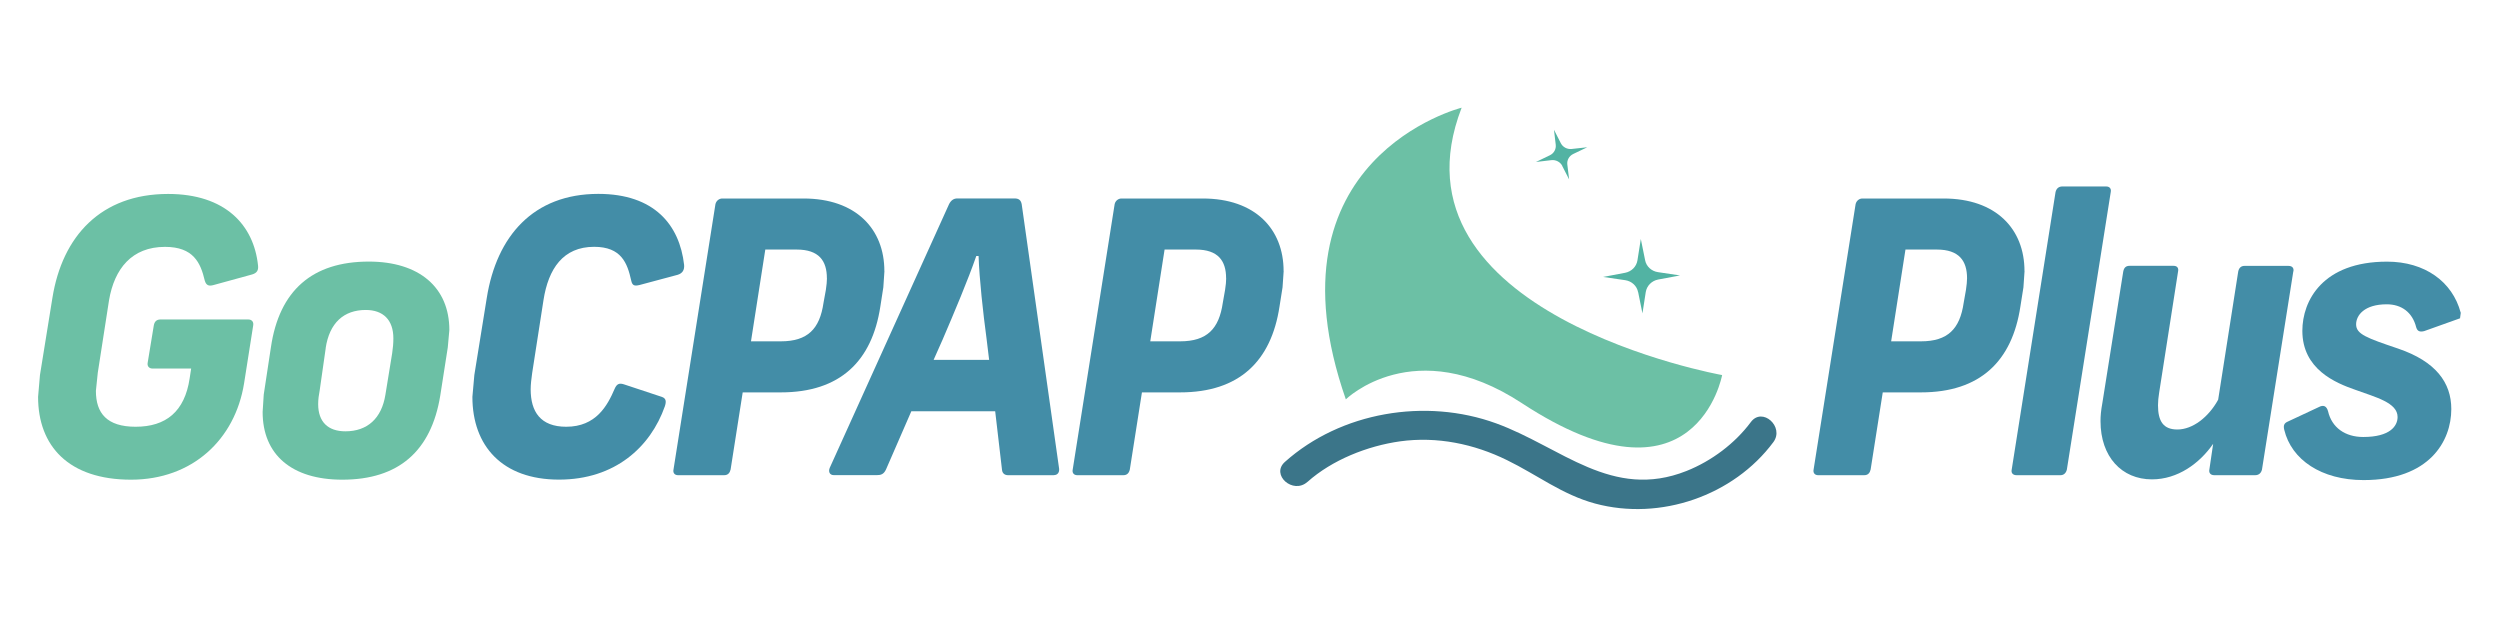
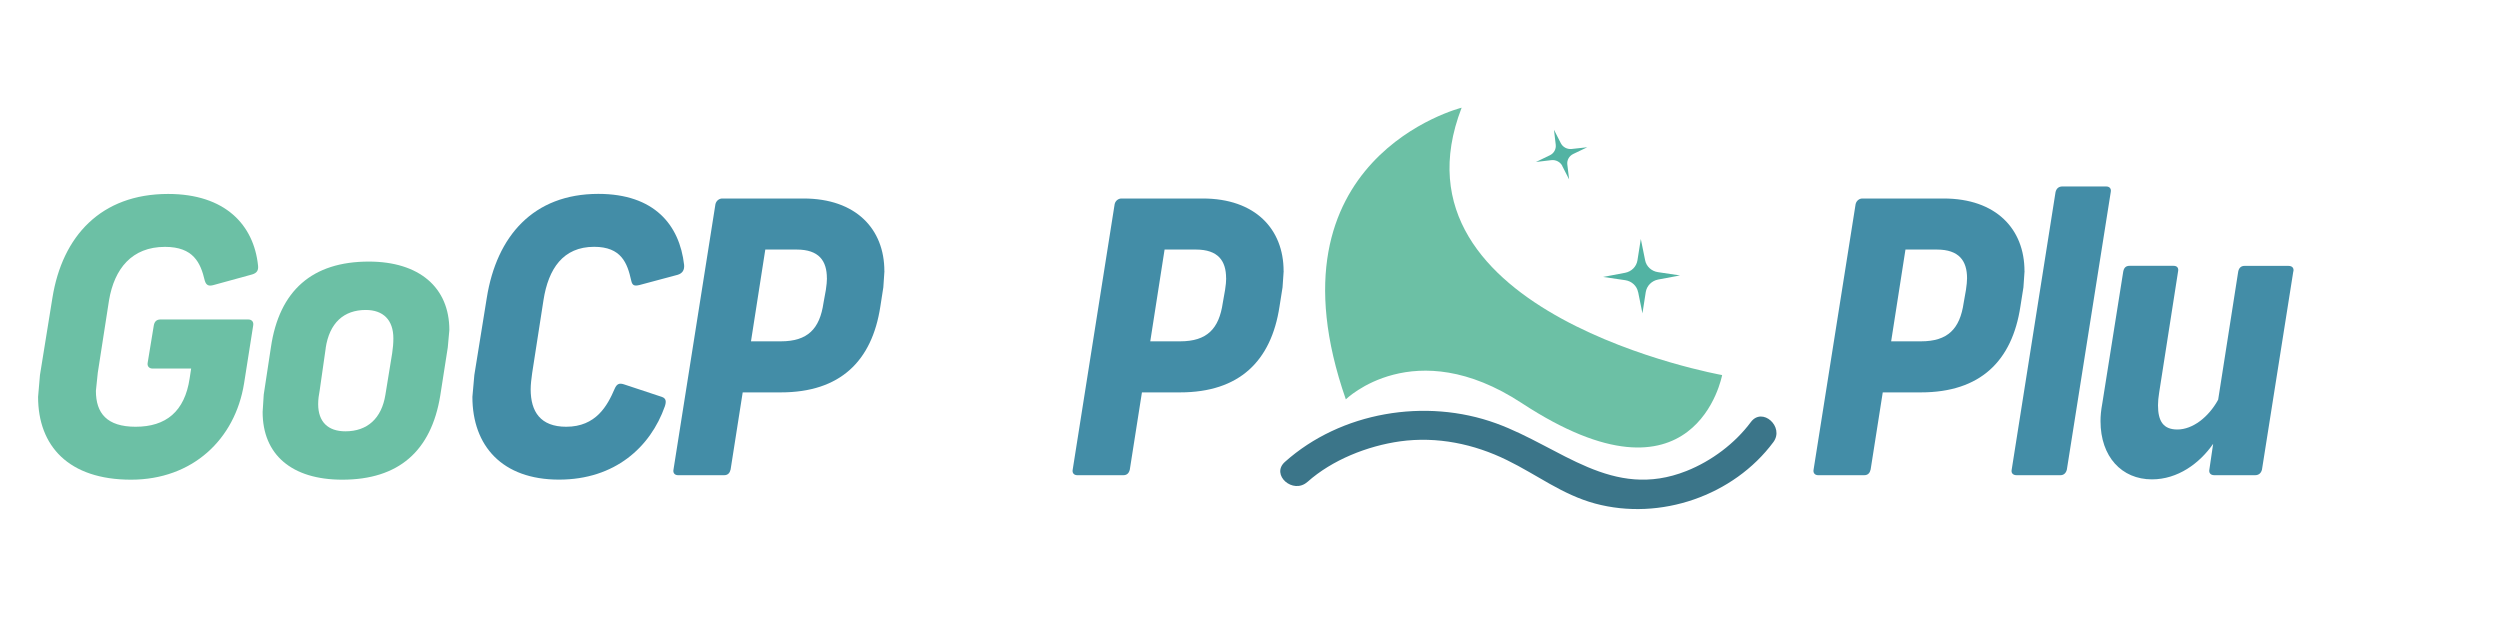
<svg xmlns="http://www.w3.org/2000/svg" width="200" zoomAndPan="magnify" viewBox="0 0 150 37.5" height="50" preserveAspectRatio="xMidYMid meet" version="1.0">
  <defs>
    <clipPath id="395c377146">
      <path d="M 2.281 11.625 L 15.758 11.625 L 15.758 28.82 L 2.281 28.82 Z M 2.281 11.625 " clip-rule="nonzero" />
    </clipPath>
    <clipPath id="cc104ecb78">
      <path d="M 5.867 22.363 L 5.754 23.453 C 5.754 24.793 6.414 25.605 8.137 25.605 C 9.949 25.605 11.082 24.703 11.379 22.703 L 11.469 22.113 L 9.156 22.113 C 8.949 22.113 8.816 21.977 8.863 21.75 L 9.227 19.531 C 9.27 19.281 9.406 19.168 9.633 19.168 L 14.895 19.168 C 15.098 19.168 15.234 19.305 15.191 19.531 L 14.645 23 C 14.102 26.379 11.535 28.781 7.863 28.781 C 4.121 28.781 2.285 26.766 2.285 23.812 L 2.398 22.5 L 3.145 17.871 C 3.738 14.176 6.051 11.637 10.086 11.637 C 13.512 11.637 15.234 13.496 15.484 15.945 C 15.508 16.195 15.438 16.379 15.121 16.469 L 12.805 17.105 C 12.555 17.172 12.375 17.148 12.285 16.832 C 12.035 15.766 11.605 14.812 9.902 14.812 C 7.906 14.812 6.863 16.129 6.543 18.008 L 5.867 22.363 " clip-rule="nonzero" />
    </clipPath>
    <clipPath id="8d6529d664">
      <path d="M 15.5 15.688 L 27 15.688 L 27 28.82 L 15.5 28.82 Z M 15.5 15.688 " clip-rule="nonzero" />
    </clipPath>
    <clipPath id="7035db8f33">
      <path d="M 26.961 19.801 L 26.867 20.844 L 26.414 23.746 C 25.871 27.059 23.922 28.781 20.539 28.781 C 17.504 28.781 15.758 27.281 15.758 24.719 L 15.824 23.676 L 16.254 20.844 C 16.754 17.418 18.75 15.695 22.129 15.695 C 25.145 15.695 26.961 17.238 26.961 19.801 M 19.543 20.891 L 19.18 23.43 C 19.133 23.68 19.09 23.953 19.09 24.246 C 19.09 25.312 19.68 25.879 20.723 25.879 C 22.039 25.879 22.898 25.109 23.125 23.68 L 23.531 21.188 C 23.578 20.867 23.602 20.598 23.602 20.301 C 23.602 19.191 22.988 18.598 21.945 18.598 C 20.629 18.598 19.766 19.371 19.539 20.891 " clip-rule="nonzero" />
    </clipPath>
    <clipPath id="34a8671d54">
      <path d="M 28.199 11.625 L 41.156 11.625 L 41.156 28.82 L 28.199 28.82 Z M 28.199 11.625 " clip-rule="nonzero" />
    </clipPath>
    <clipPath id="3f55184eb7">
      <path d="M 41.047 15.898 C 41.07 16.191 40.957 16.398 40.66 16.488 L 38.367 17.102 C 38.074 17.168 37.938 17.148 37.871 16.828 C 37.641 15.785 37.281 14.809 35.648 14.809 C 33.785 14.809 32.902 16.125 32.609 18.008 L 31.93 22.383 C 31.883 22.723 31.84 23.062 31.84 23.359 C 31.84 24.699 32.426 25.605 33.973 25.605 C 35.766 25.605 36.445 24.336 36.875 23.336 C 37.008 23.02 37.168 22.973 37.441 23.062 L 39.707 23.812 C 39.98 23.902 39.98 24.105 39.891 24.379 C 39.027 26.828 36.895 28.777 33.539 28.777 C 30.137 28.777 28.344 26.758 28.344 23.812 L 28.461 22.496 L 29.207 17.871 C 29.797 14.172 31.996 11.633 35.898 11.633 C 39.258 11.633 40.773 13.492 41.047 15.895 " clip-rule="nonzero" />
    </clipPath>
    <clipPath id="f19a87a7e5">
      <path d="M 40.117 11.832 L 53.078 11.832 L 53.078 28.613 L 40.117 28.613 Z M 40.117 11.832 " clip-rule="nonzero" />
    </clipPath>
    <clipPath id="0713c250a1">
      <path d="M 53.066 16.262 L 53 17.238 L 52.82 18.395 C 52.32 21.664 50.414 23.543 46.852 23.543 L 44.562 23.543 L 43.836 28.172 C 43.789 28.375 43.676 28.512 43.449 28.512 L 40.684 28.512 C 40.477 28.512 40.367 28.371 40.41 28.172 L 42.926 12.25 C 42.973 12.043 43.152 11.91 43.336 11.91 L 48.211 11.91 C 51.363 11.91 53.062 13.746 53.062 16.262 M 49.613 16.695 C 49.613 15.652 49.141 14.973 47.801 14.973 L 45.918 14.973 L 45.059 20.48 L 46.848 20.48 C 48.461 20.48 49.184 19.734 49.41 18.172 L 49.551 17.398 C 49.594 17.105 49.617 16.879 49.617 16.695 " clip-rule="nonzero" />
    </clipPath>
    <clipPath id="9d8e1d474b">
      <path d="M 49.449 11.832 L 63.703 11.832 L 63.703 28.613 L 49.449 28.613 Z M 49.449 11.832 " clip-rule="nonzero" />
    </clipPath>
    <clipPath id="a8ca40d3d7">
-       <path d="M 63.23 28.512 L 60.484 28.512 C 60.301 28.512 60.145 28.418 60.121 28.195 L 59.711 24.676 L 54.68 24.676 L 53.16 28.168 C 53.023 28.465 52.84 28.508 52.613 28.508 L 50.031 28.508 C 49.781 28.508 49.691 28.305 49.781 28.078 L 56.945 12.246 C 57.062 12.02 57.219 11.906 57.445 11.906 L 60.871 11.906 C 61.141 11.906 61.254 12.02 61.301 12.246 L 63.547 28.121 C 63.57 28.348 63.453 28.508 63.23 28.508 M 59.348 21.594 L 59.191 20.301 C 58.984 18.758 58.762 16.766 58.715 15.359 L 58.578 15.359 C 58.082 16.789 57.262 18.734 56.559 20.371 L 56.016 21.594 L 59.348 21.594 " clip-rule="nonzero" />
-     </clipPath>
+       </clipPath>
    <clipPath id="213893ed1d">
      <path d="M 64.219 11.832 L 77.18 11.832 L 77.18 28.613 L 64.219 28.613 Z M 64.219 11.832 " clip-rule="nonzero" />
    </clipPath>
    <clipPath id="31f41402bb">
      <path d="M 77.02 16.262 L 76.953 17.238 L 76.77 18.395 C 76.273 21.664 74.363 23.543 70.805 23.543 L 68.516 23.543 L 67.789 28.172 C 67.742 28.375 67.629 28.512 67.402 28.512 L 64.637 28.512 C 64.43 28.512 64.32 28.371 64.363 28.172 L 66.879 12.25 C 66.922 12.043 67.105 11.91 67.285 11.91 L 72.164 11.91 C 75.316 11.91 77.016 13.746 77.016 16.262 M 73.566 16.695 C 73.566 15.652 73.09 14.973 71.754 14.973 L 69.875 14.973 L 69.016 20.48 L 70.805 20.48 C 72.418 20.48 73.141 19.734 73.367 18.172 L 73.504 17.398 C 73.551 17.105 73.57 16.879 73.57 16.695 " clip-rule="nonzero" />
    </clipPath>
    <clipPath id="9468d8888c">
      <path d="M 108.535 11.832 L 121.492 11.832 L 121.492 28.613 L 108.535 28.613 Z M 108.535 11.832 " clip-rule="nonzero" />
    </clipPath>
    <clipPath id="8ac32bff0b">
      <path d="M 121.473 16.262 L 121.406 17.238 L 121.223 18.395 C 120.727 21.664 118.816 23.543 115.258 23.543 L 112.965 23.543 L 112.238 28.172 C 112.191 28.375 112.082 28.512 111.852 28.512 L 109.09 28.512 C 108.887 28.512 108.773 28.371 108.816 28.172 L 111.336 12.25 C 111.383 12.043 111.559 11.91 111.742 11.91 L 116.617 11.91 C 119.77 11.91 121.469 13.746 121.469 16.262 M 118.023 16.695 C 118.023 15.652 117.547 14.973 116.211 14.973 L 114.328 14.973 L 113.469 20.48 L 115.258 20.48 C 116.867 20.48 117.594 19.734 117.82 18.172 L 117.957 17.398 C 118 17.105 118.023 16.879 118.023 16.695 " clip-rule="nonzero" />
    </clipPath>
    <clipPath id="cffae1dfae">
      <path d="M 120.457 11.105 L 126.938 11.105 L 126.938 28.613 L 120.457 28.613 Z M 120.457 11.105 " clip-rule="nonzero" />
    </clipPath>
    <clipPath id="74c84cd12a">
      <path d="M 126.645 11.523 L 124.012 28.172 C 123.965 28.375 123.832 28.512 123.629 28.512 L 120.996 28.512 C 120.77 28.512 120.656 28.375 120.703 28.172 L 123.332 11.527 C 123.379 11.32 123.516 11.188 123.738 11.188 L 126.371 11.188 C 126.574 11.188 126.688 11.32 126.645 11.527 " clip-rule="nonzero" />
    </clipPath>
    <clipPath id="59dd5f1de4">
      <path d="M 126 15.898 L 137.82 15.898 L 137.82 28.82 L 126 28.82 Z M 126 15.898 " clip-rule="nonzero" />
    </clipPath>
    <clipPath id="4169e4598a">
      <path d="M 137.598 16.285 L 135.719 28.172 C 135.672 28.375 135.535 28.512 135.309 28.512 L 132.859 28.512 C 132.633 28.512 132.52 28.371 132.562 28.172 L 132.789 26.629 C 131.973 27.809 130.66 28.762 129.117 28.762 C 127.301 28.762 126.031 27.402 126.031 25.27 C 126.031 24.953 126.055 24.656 126.145 24.16 L 127.395 16.289 C 127.441 16.062 127.551 15.949 127.781 15.949 L 130.41 15.949 C 130.637 15.949 130.727 16.086 130.684 16.289 L 129.551 23.547 C 129.504 23.84 129.48 24.09 129.48 24.316 C 129.48 25.27 129.797 25.77 130.641 25.77 C 131.566 25.77 132.52 25.023 133.09 23.98 L 134.293 16.293 C 134.34 16.062 134.473 15.953 134.676 15.953 L 137.309 15.953 C 137.535 15.953 137.648 16.086 137.602 16.293 " clip-rule="nonzero" />
    </clipPath>
    <clipPath id="939e7870da">
      <path d="M 137 15.688 L 147.668 15.688 L 147.668 28.82 L 137 28.82 Z M 137 15.688 " clip-rule="nonzero" />
    </clipPath>
    <clipPath id="87e3da4c43">
      <path d="M 147.648 18.758 L 147.602 19.098 L 145.449 19.867 C 145.176 19.934 145.043 19.867 144.973 19.641 C 144.746 18.734 144.086 18.258 143.203 18.258 C 141.863 18.258 141.367 18.918 141.367 19.461 C 141.367 20.051 142 20.277 143.883 20.914 C 146.148 21.684 147.078 22.957 147.078 24.543 C 147.078 26.473 145.762 28.805 141.816 28.805 C 139.277 28.805 137.488 27.582 137.055 25.789 C 136.988 25.516 137.055 25.383 137.281 25.289 L 139.117 24.43 C 139.414 24.27 139.598 24.363 139.684 24.68 C 139.91 25.652 140.703 26.219 141.793 26.219 C 143.406 26.219 143.855 25.559 143.855 25.02 C 143.855 24.156 142.543 23.836 141.316 23.387 C 140.137 22.977 138.141 22.16 138.141 19.848 C 138.141 18.035 139.363 15.699 143.223 15.699 C 145.488 15.699 147.145 16.898 147.641 18.758 " clip-rule="nonzero" />
    </clipPath>
    <clipPath id="95aa760584">
      <path d="M 79 6.414 L 103.352 6.414 L 103.352 27 L 79 27 Z M 79 6.414 " clip-rule="nonzero" />
    </clipPath>
    <clipPath id="62cf49d548">
      <path d="M 87.699 6.461 C 87.699 6.461 75.695 9.469 80.75 23.961 C 80.75 23.961 84.836 19.941 91.309 24.188 C 101.758 31.039 103.328 22.504 103.328 22.504 C 103.328 22.504 82.906 18.855 87.699 6.461 " clip-rule="nonzero" />
    </clipPath>
    <clipPath id="085ae9f333">
      <path d="M 96.098 14.336 L 101 14.336 L 101 18.816 L 96.098 18.816 Z M 96.098 14.336 " clip-rule="nonzero" />
    </clipPath>
    <clipPath id="7a422f5c1c">
      <path d="M 98.289 17.527 L 98.547 18.801 L 98.746 17.52 C 98.809 17.145 99.102 16.848 99.484 16.773 L 100.801 16.527 L 99.473 16.328 C 99.086 16.27 98.777 15.984 98.707 15.613 L 98.449 14.34 L 98.246 15.625 C 98.184 16 97.891 16.293 97.508 16.367 L 96.188 16.617 L 97.52 16.812 C 97.906 16.871 98.215 17.156 98.285 17.527 " clip-rule="nonzero" />
    </clipPath>
    <clipPath id="0ac45f1d42">
      <path d="M 92 7.77 L 95.32 7.77 L 95.32 10.793 L 92 10.793 Z M 92 7.77 " clip-rule="nonzero" />
    </clipPath>
    <clipPath id="fac28d0fc7">
      <path d="M 93.734 9.957 L 94.148 10.766 L 94.039 9.867 C 94.008 9.605 94.152 9.355 94.395 9.238 L 95.234 8.836 L 94.305 8.938 C 94.035 8.969 93.773 8.832 93.652 8.598 L 93.238 7.785 L 93.344 8.684 C 93.375 8.945 93.238 9.199 92.992 9.316 L 92.156 9.719 L 93.082 9.609 C 93.355 9.578 93.617 9.719 93.738 9.953 " clip-rule="nonzero" />
    </clipPath>
    <clipPath id="ebe1578641">
      <path d="M 76.141 24 L 107 24 L 107 31 L 76.141 31 Z M 76.141 24 " clip-rule="nonzero" />
    </clipPath>
    <clipPath id="f12679b302">
      <path d="M 78.449 28.914 C 79.922 27.598 82.047 26.754 84.008 26.48 C 86.227 26.176 88.438 26.633 90.422 27.609 C 92.211 28.48 93.738 29.68 95.699 30.211 C 99.625 31.273 104.02 29.734 106.402 26.527 C 107.082 25.609 105.738 24.398 105.051 25.324 C 104.102 26.602 102.695 27.66 101.191 28.258 C 96.723 30.035 93.668 26.82 89.77 25.402 C 85.531 23.859 80.449 24.719 77.094 27.715 C 76.227 28.488 77.582 29.684 78.445 28.914 " clip-rule="nonzero" />
    </clipPath>
  </defs>
  <g clip-path="url(#395c377146)">
    <g clip-path="url(#cc104ecb78)">
-       <path fill="#6cc0a5" d="M 0.988 5.164 L 148.965 5.164 L 148.965 31.844 L 0.988 31.844 Z M 0.988 5.164 " fill-opacity="1" fill-rule="nonzero" />
+       <path fill="#6cc0a5" d="M 0.988 5.164 L 148.965 31.844 L 0.988 31.844 Z M 0.988 5.164 " fill-opacity="1" fill-rule="nonzero" />
    </g>
  </g>
  <g clip-path="url(#8d6529d664)">
    <g clip-path="url(#7035db8f33)">
      <path fill="#6cc0a5" d="M 0.988 5.164 L 148.965 5.164 L 148.965 31.844 L 0.988 31.844 Z M 0.988 5.164 " fill-opacity="1" fill-rule="nonzero" />
    </g>
  </g>
  <g clip-path="url(#34a8671d54)">
    <g clip-path="url(#3f55184eb7)">
      <path fill="#438da7" d="M 0.988 5.164 L 148.965 5.164 L 148.965 31.844 L 0.988 31.844 Z M 0.988 5.164 " fill-opacity="1" fill-rule="nonzero" />
    </g>
  </g>
  <g clip-path="url(#f19a87a7e5)">
    <g clip-path="url(#0713c250a1)">
      <path fill="#438da7" d="M 0.988 5.164 L 148.965 5.164 L 148.965 31.844 L 0.988 31.844 Z M 0.988 5.164 " fill-opacity="1" fill-rule="nonzero" />
    </g>
  </g>
  <g clip-path="url(#9d8e1d474b)">
    <g clip-path="url(#a8ca40d3d7)">
      <path fill="#438da7" d="M 0.988 5.164 L 148.965 5.164 L 148.965 31.844 L 0.988 31.844 Z M 0.988 5.164 " fill-opacity="1" fill-rule="nonzero" />
    </g>
  </g>
  <g clip-path="url(#213893ed1d)">
    <g clip-path="url(#31f41402bb)">
      <path fill="#438da7" d="M 0.988 5.164 L 148.965 5.164 L 148.965 31.844 L 0.988 31.844 Z M 0.988 5.164 " fill-opacity="1" fill-rule="nonzero" />
    </g>
  </g>
  <g clip-path="url(#9468d8888c)">
    <g clip-path="url(#8ac32bff0b)">
      <path fill="#438da7" d="M 0.988 5.164 L 148.965 5.164 L 148.965 31.844 L 0.988 31.844 Z M 0.988 5.164 " fill-opacity="1" fill-rule="nonzero" />
    </g>
  </g>
  <g clip-path="url(#cffae1dfae)">
    <g clip-path="url(#74c84cd12a)">
      <path fill="#438da7" d="M 0.988 5.164 L 148.965 5.164 L 148.965 31.844 L 0.988 31.844 Z M 0.988 5.164 " fill-opacity="1" fill-rule="nonzero" />
    </g>
  </g>
  <g clip-path="url(#59dd5f1de4)">
    <g clip-path="url(#4169e4598a)">
      <path fill="#438da7" d="M 0.988 5.164 L 148.965 5.164 L 148.965 31.844 L 0.988 31.844 Z M 0.988 5.164 " fill-opacity="1" fill-rule="nonzero" />
    </g>
  </g>
  <g clip-path="url(#939e7870da)">
    <g clip-path="url(#87e3da4c43)">
-       <path fill="#438da7" d="M 0.988 5.164 L 148.965 5.164 L 148.965 31.844 L 0.988 31.844 Z M 0.988 5.164 " fill-opacity="1" fill-rule="nonzero" />
-     </g>
+       </g>
  </g>
  <g clip-path="url(#95aa760584)">
    <g clip-path="url(#62cf49d548)">
      <path fill="#6cc0a5" d="M 0.988 5.164 L 148.965 5.164 L 148.965 31.844 L 0.988 31.844 Z M 0.988 5.164 " fill-opacity="1" fill-rule="nonzero" />
    </g>
  </g>
  <g clip-path="url(#085ae9f333)">
    <g clip-path="url(#7a422f5c1c)">
      <path fill="#52b3a3" d="M 0.988 5.164 L 148.965 5.164 L 148.965 31.844 L 0.988 31.844 Z M 0.988 5.164 " fill-opacity="1" fill-rule="nonzero" />
    </g>
  </g>
  <g clip-path="url(#0ac45f1d42)">
    <g clip-path="url(#fac28d0fc7)">
      <path fill="#52b3a3" d="M 0.988 5.164 L 148.965 5.164 L 148.965 31.844 L 0.988 31.844 Z M 0.988 5.164 " fill-opacity="1" fill-rule="nonzero" />
    </g>
  </g>
  <g clip-path="url(#ebe1578641)">
    <g clip-path="url(#f12679b302)">
      <path fill="#3b7589" d="M 0.988 5.164 L 148.965 5.164 L 148.965 31.844 L 0.988 31.844 Z M 0.988 5.164 " fill-opacity="1" fill-rule="nonzero" />
    </g>
  </g>
</svg>